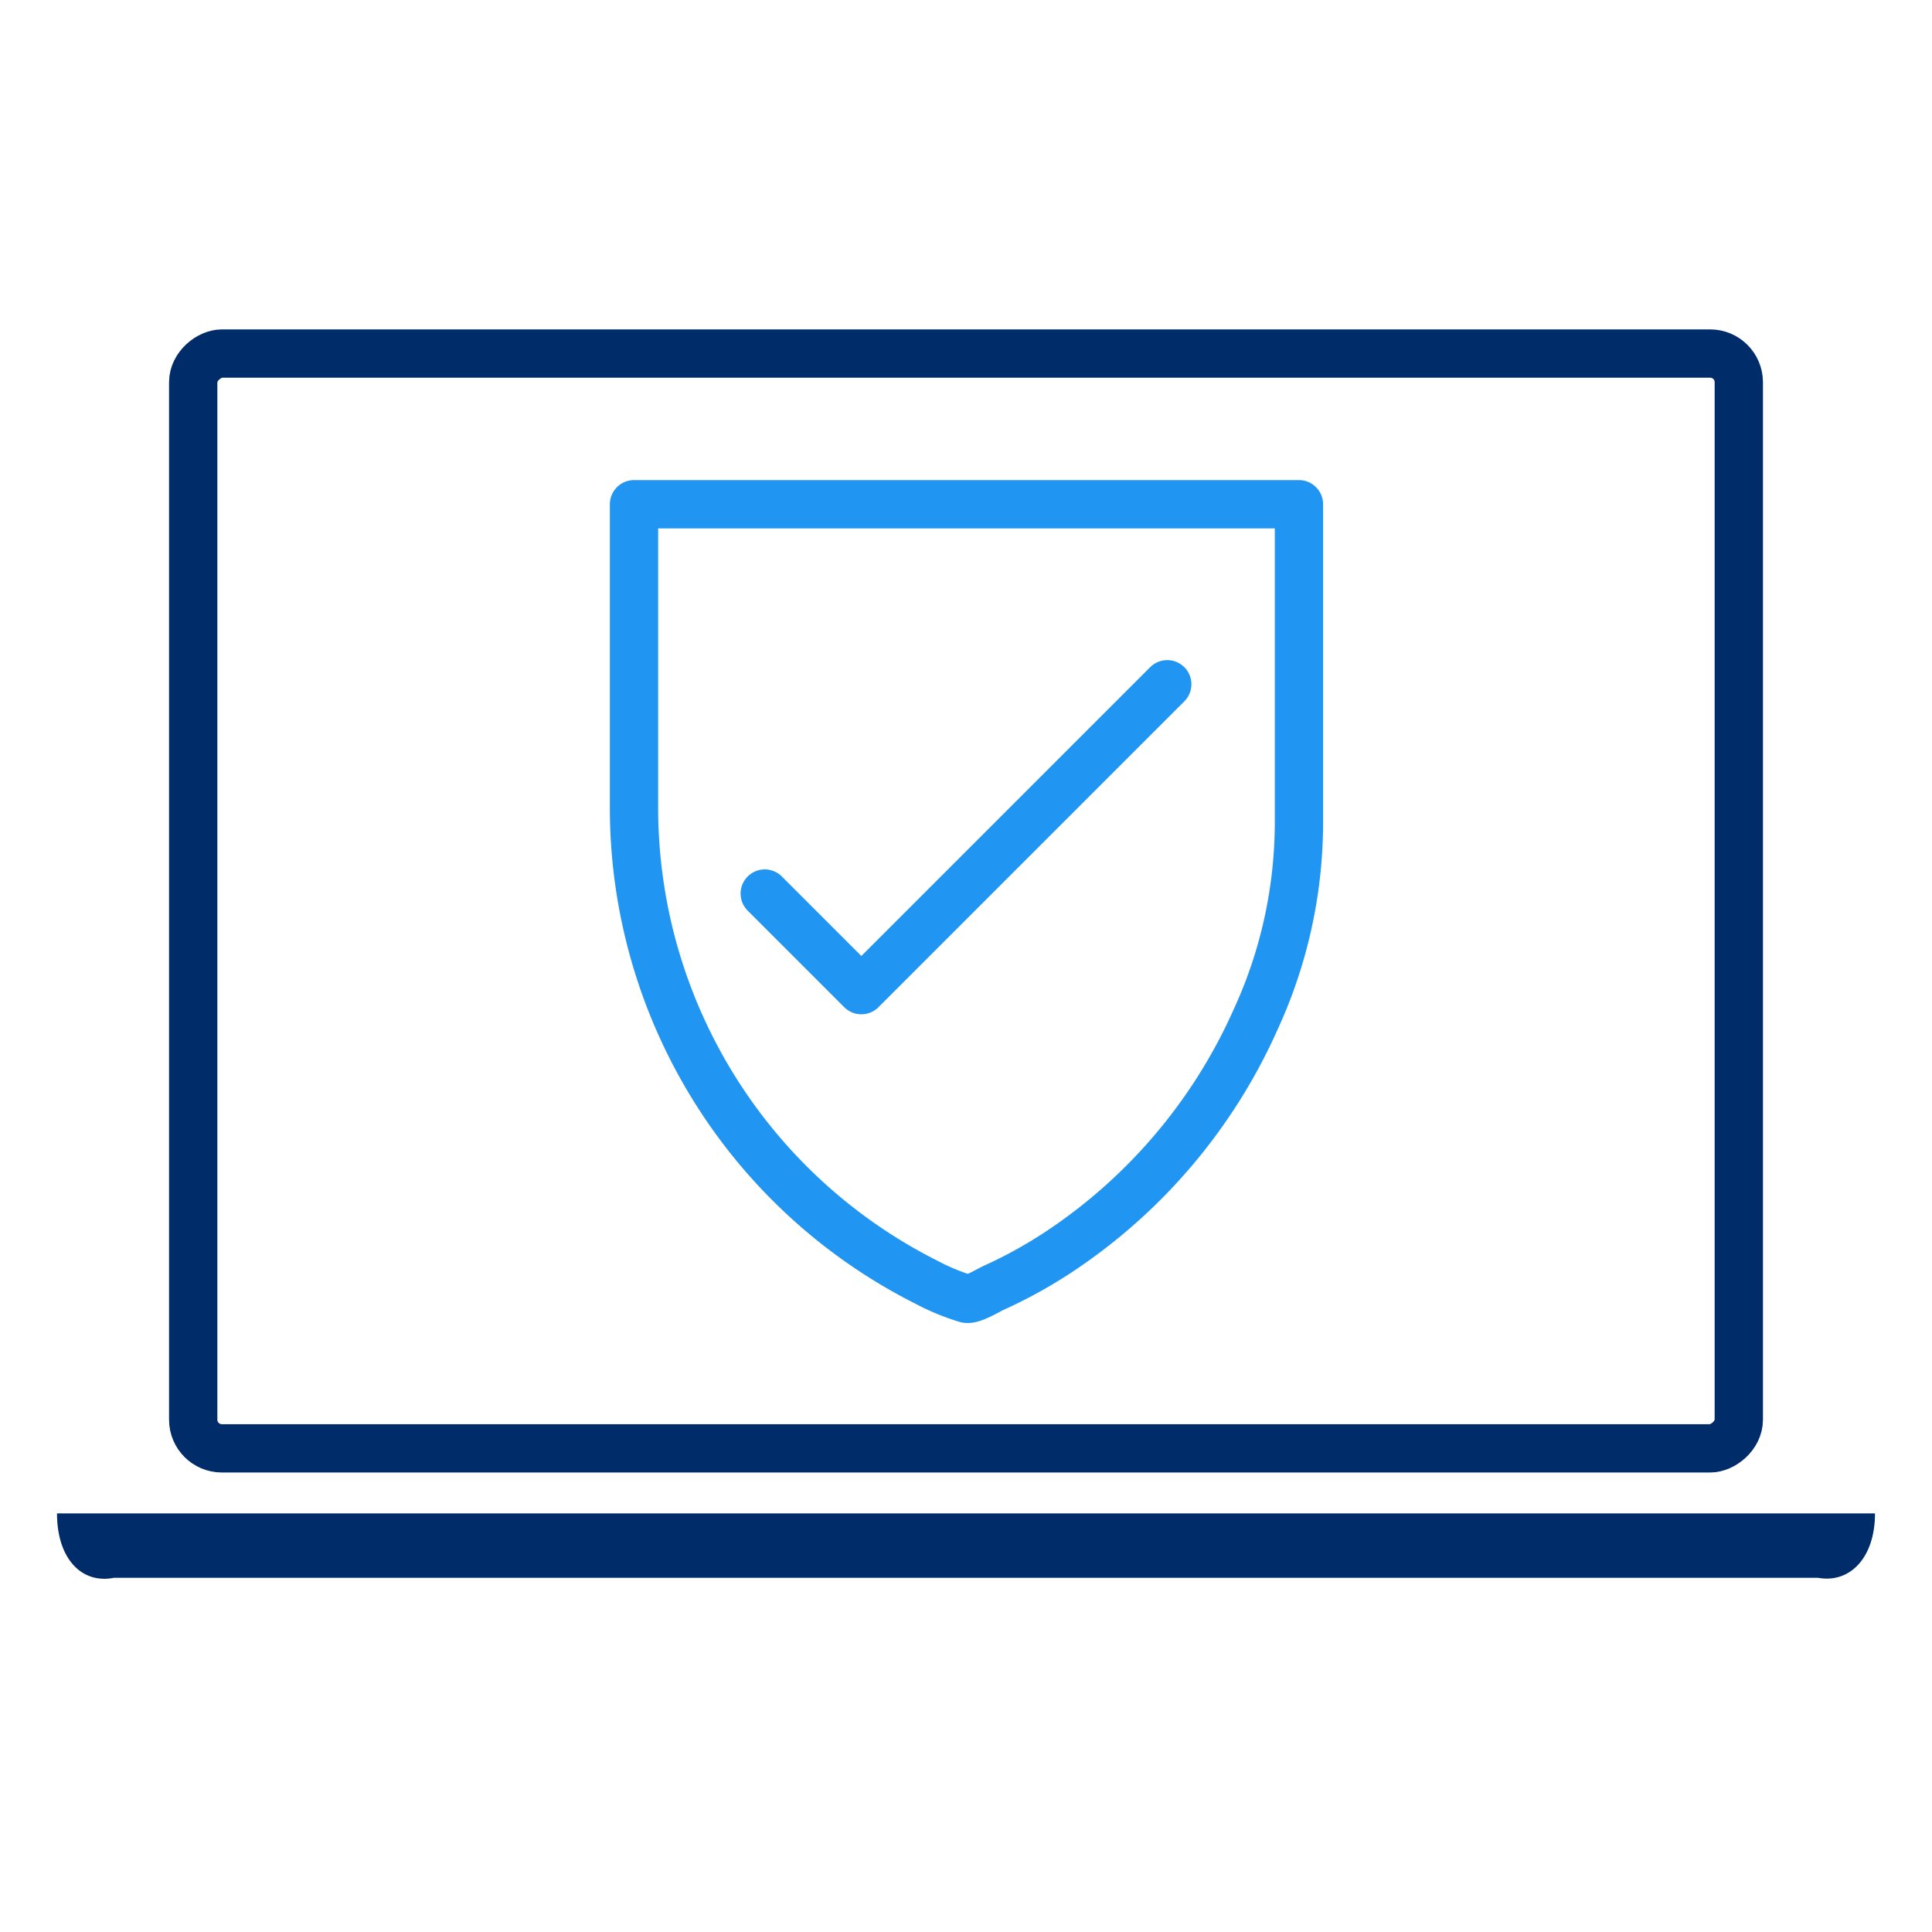
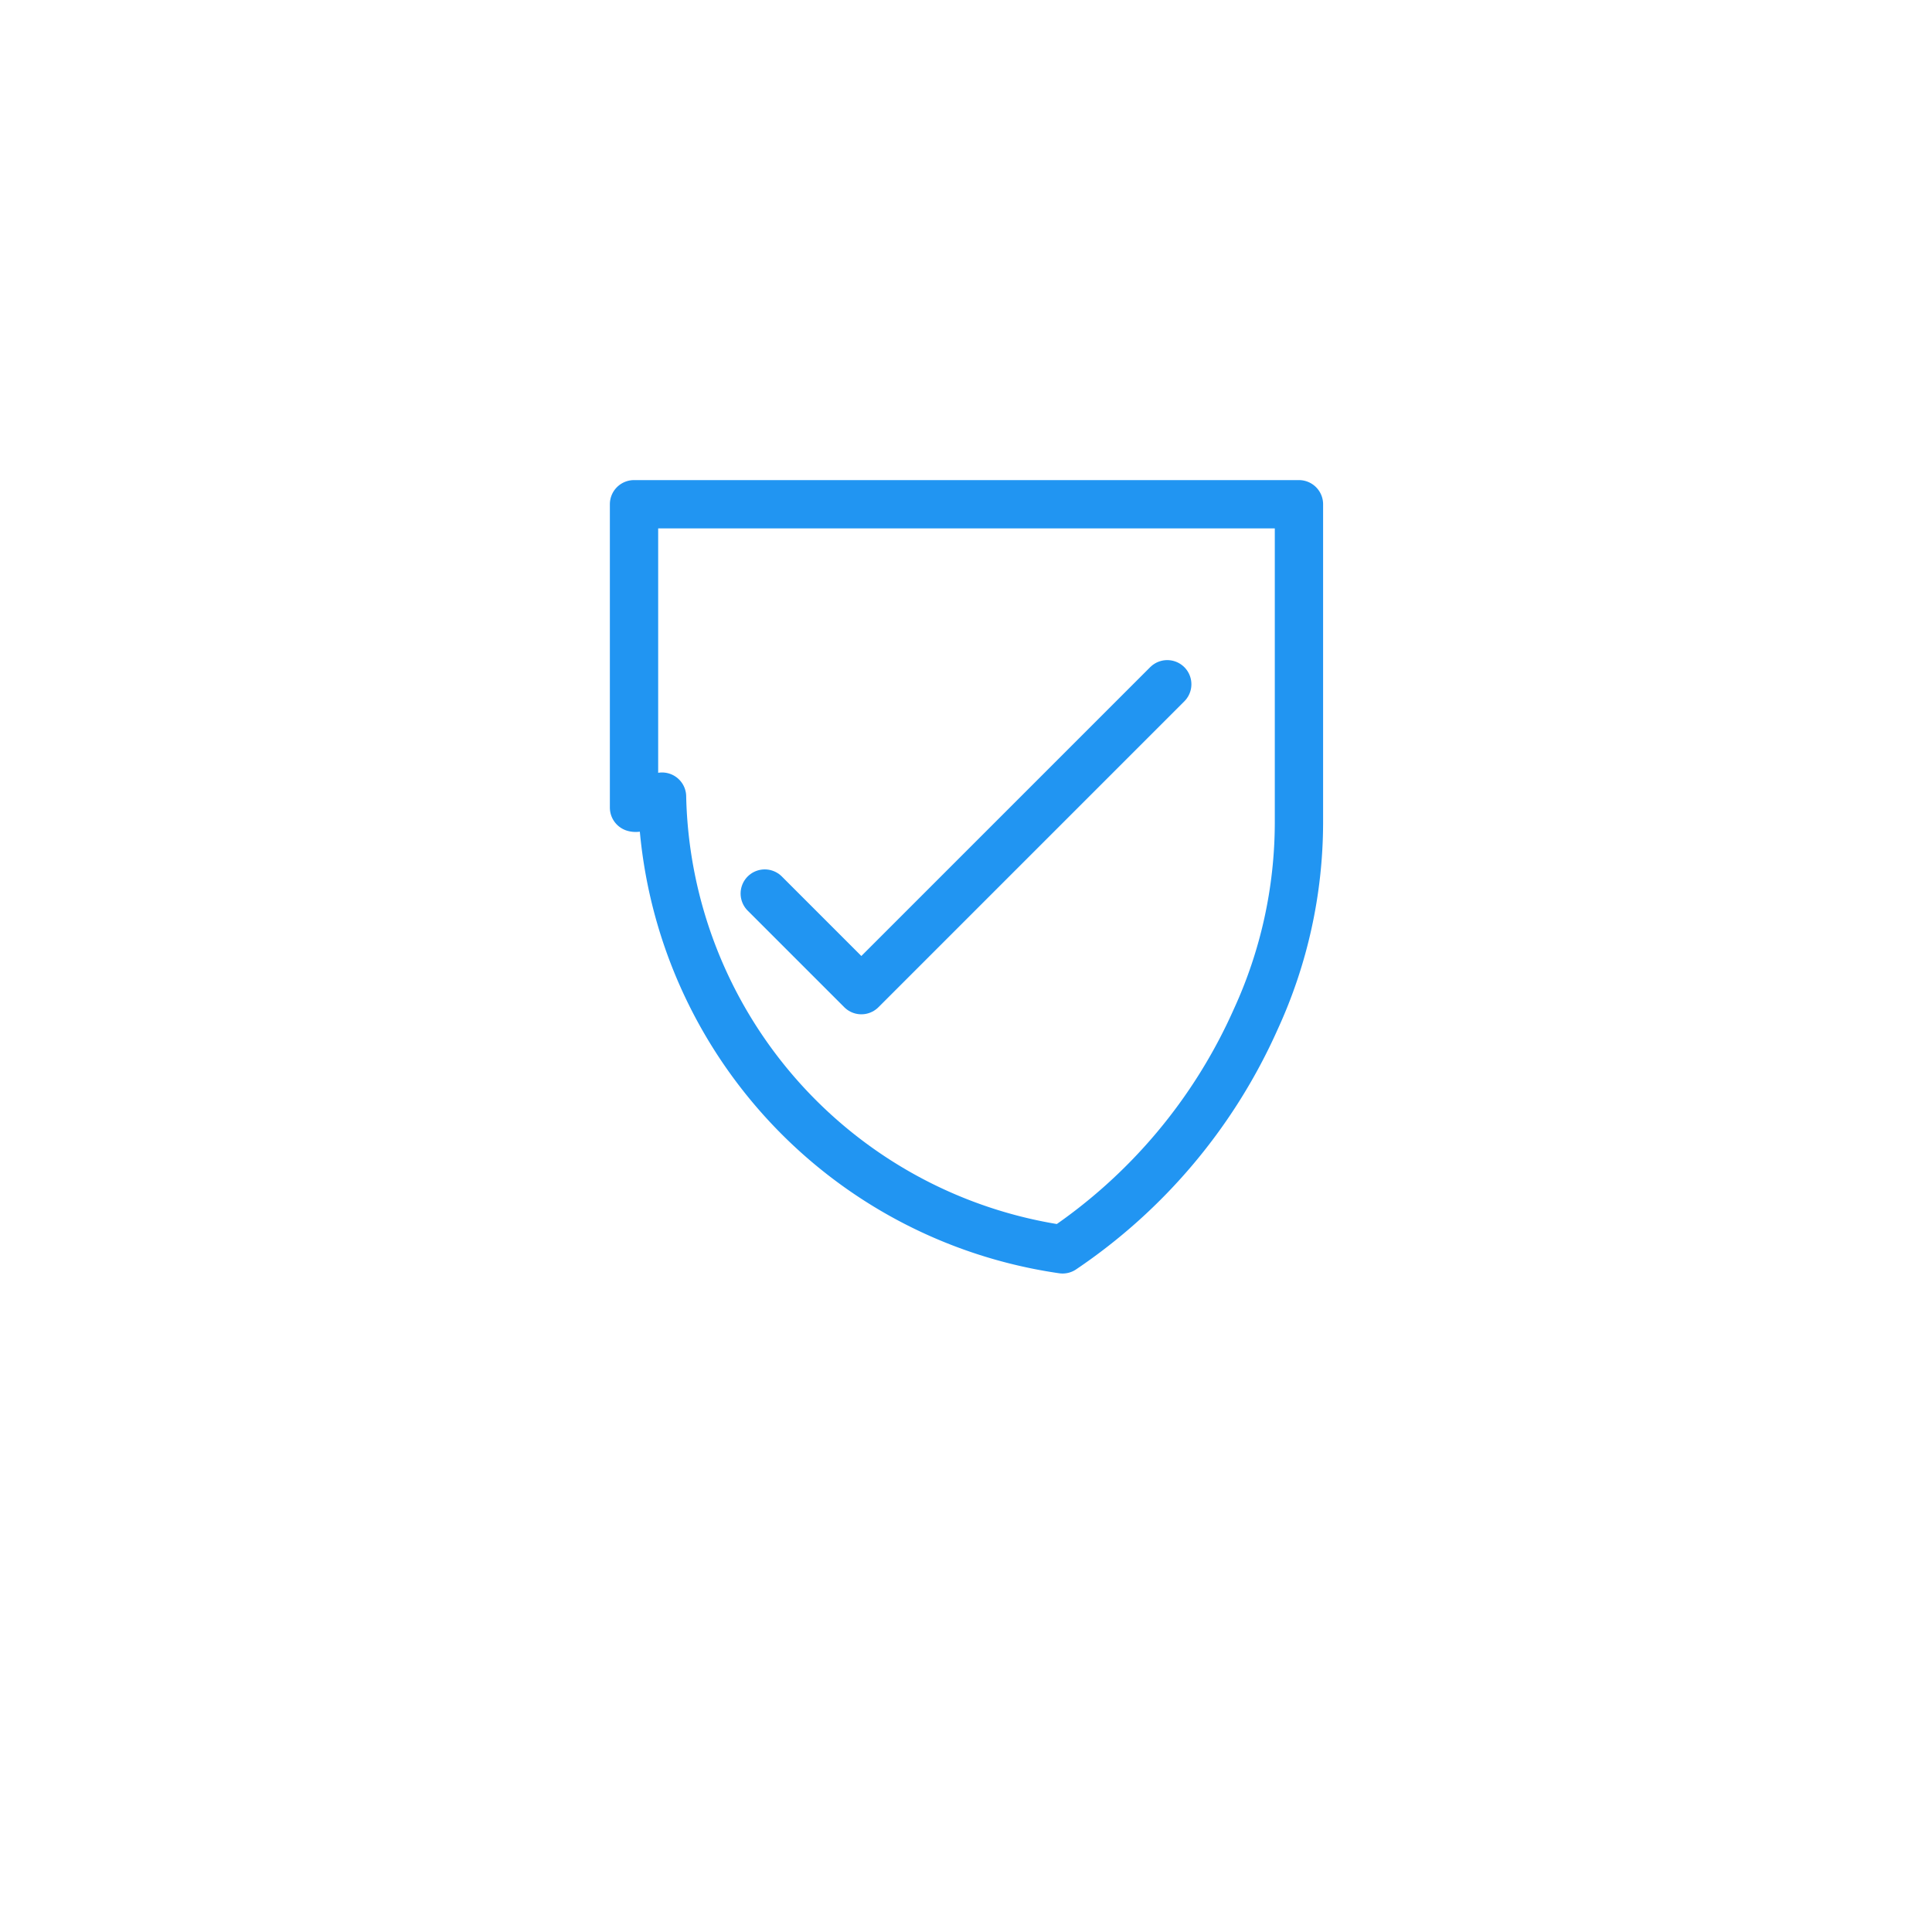
<svg xmlns="http://www.w3.org/2000/svg" id="Layer_2" data-name="Layer 2" viewBox="0 0 60 60">
  <defs>
    <style>.cls-1,.cls-2{fill:none;stroke-width:1.5px;}.cls-1{stroke:#2195f2;stroke-linecap:round;stroke-linejoin:round;}.cls-2{stroke:#002d6a;stroke-miterlimit:10;}.cls-3{fill:#002d6a;}</style>
  </defs>
-   <path class="cls-1" d="M30,15.66H19.69v9.42a16.49,16.49,0,0,0,9.08,14.74,6.94,6.94,0,0,0,1.23.51c.18.06.71-.27.87-.34A14.52,14.52,0,0,0,33,38.8,16.91,16.91,0,0,0,39,31.65a14.66,14.66,0,0,0,1.34-6.08V15.66Z" />
-   <rect class="cls-2" x="13" y="3.98" width="34" height="48" rx="0.89" transform="translate(57.98 -2.02) rotate(90)" />
-   <path class="cls-3" d="M56.46,49H3.54c-1,.2-1.77-.59-1.77-2H58.23C58.23,48.39,57.44,49.18,56.46,49Z" />
+   <path class="cls-1" d="M30,15.66H19.69v9.42c.18.06.71-.27.87-.34A14.52,14.52,0,0,0,33,38.8,16.91,16.91,0,0,0,39,31.65a14.66,14.66,0,0,0,1.34-6.08V15.66Z" />
  <polyline class="cls-1" points="23.75 27.75 26.75 30.75 36.25 21.25" />
</svg>